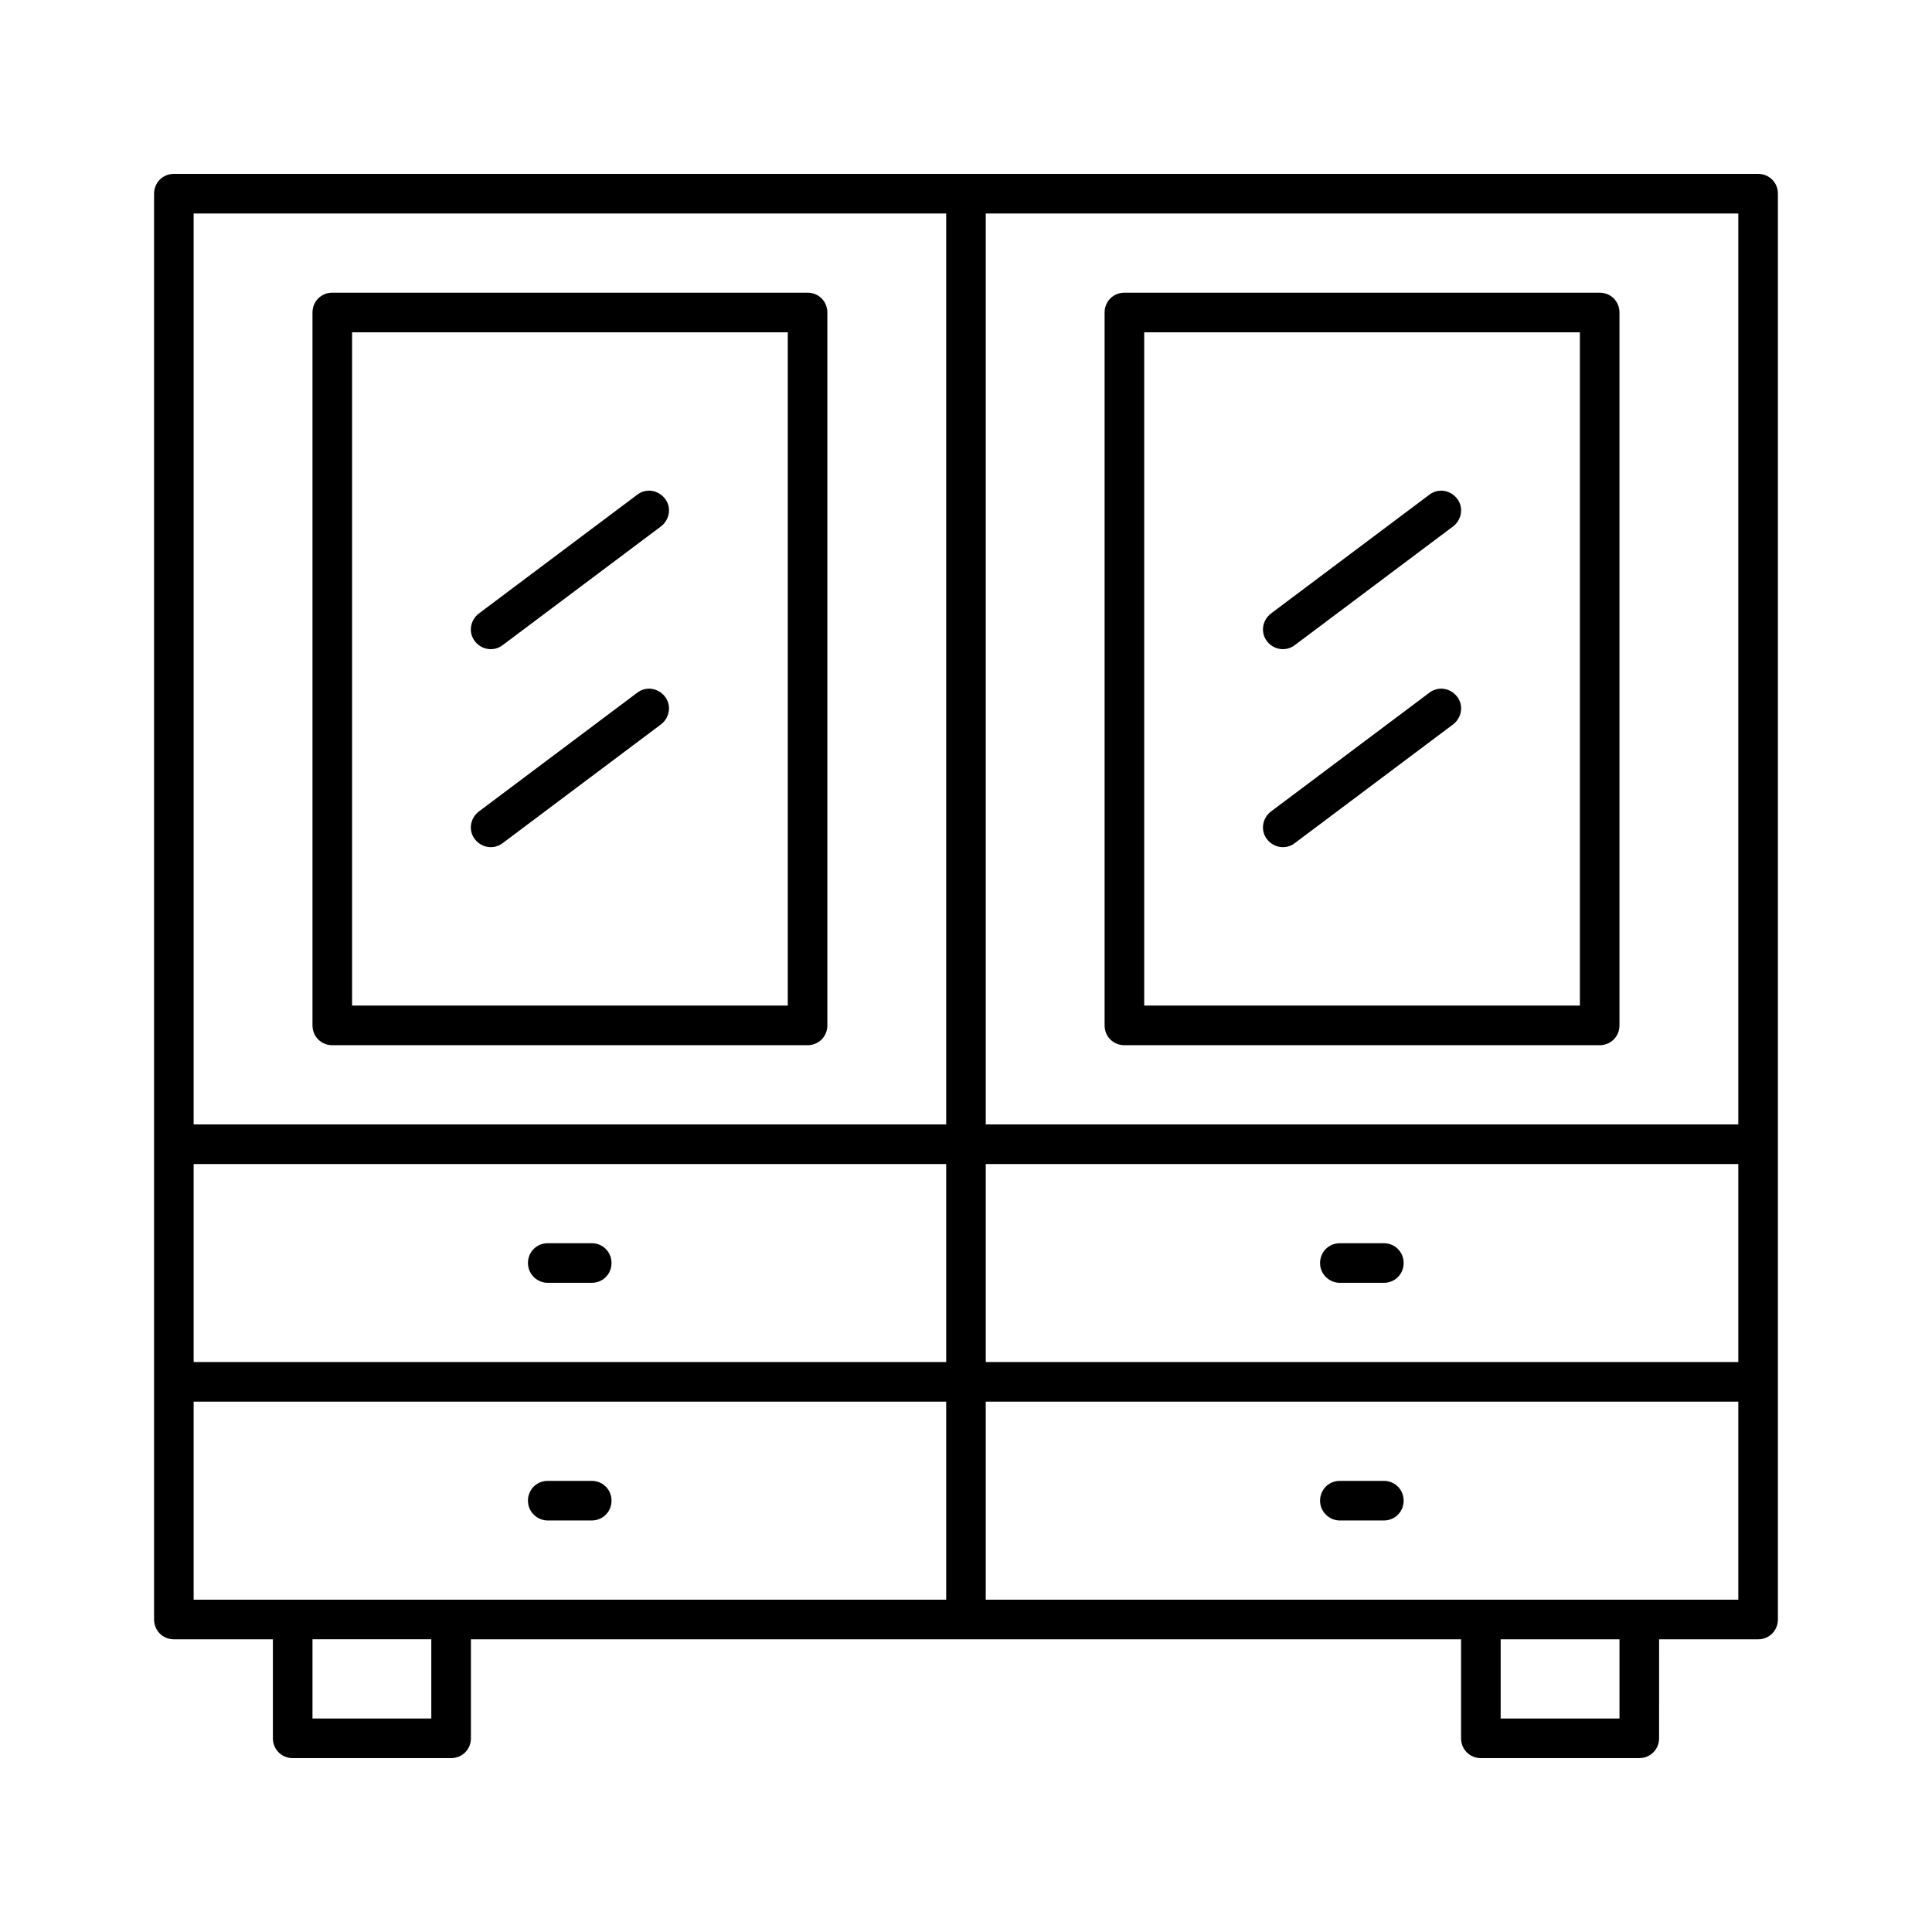
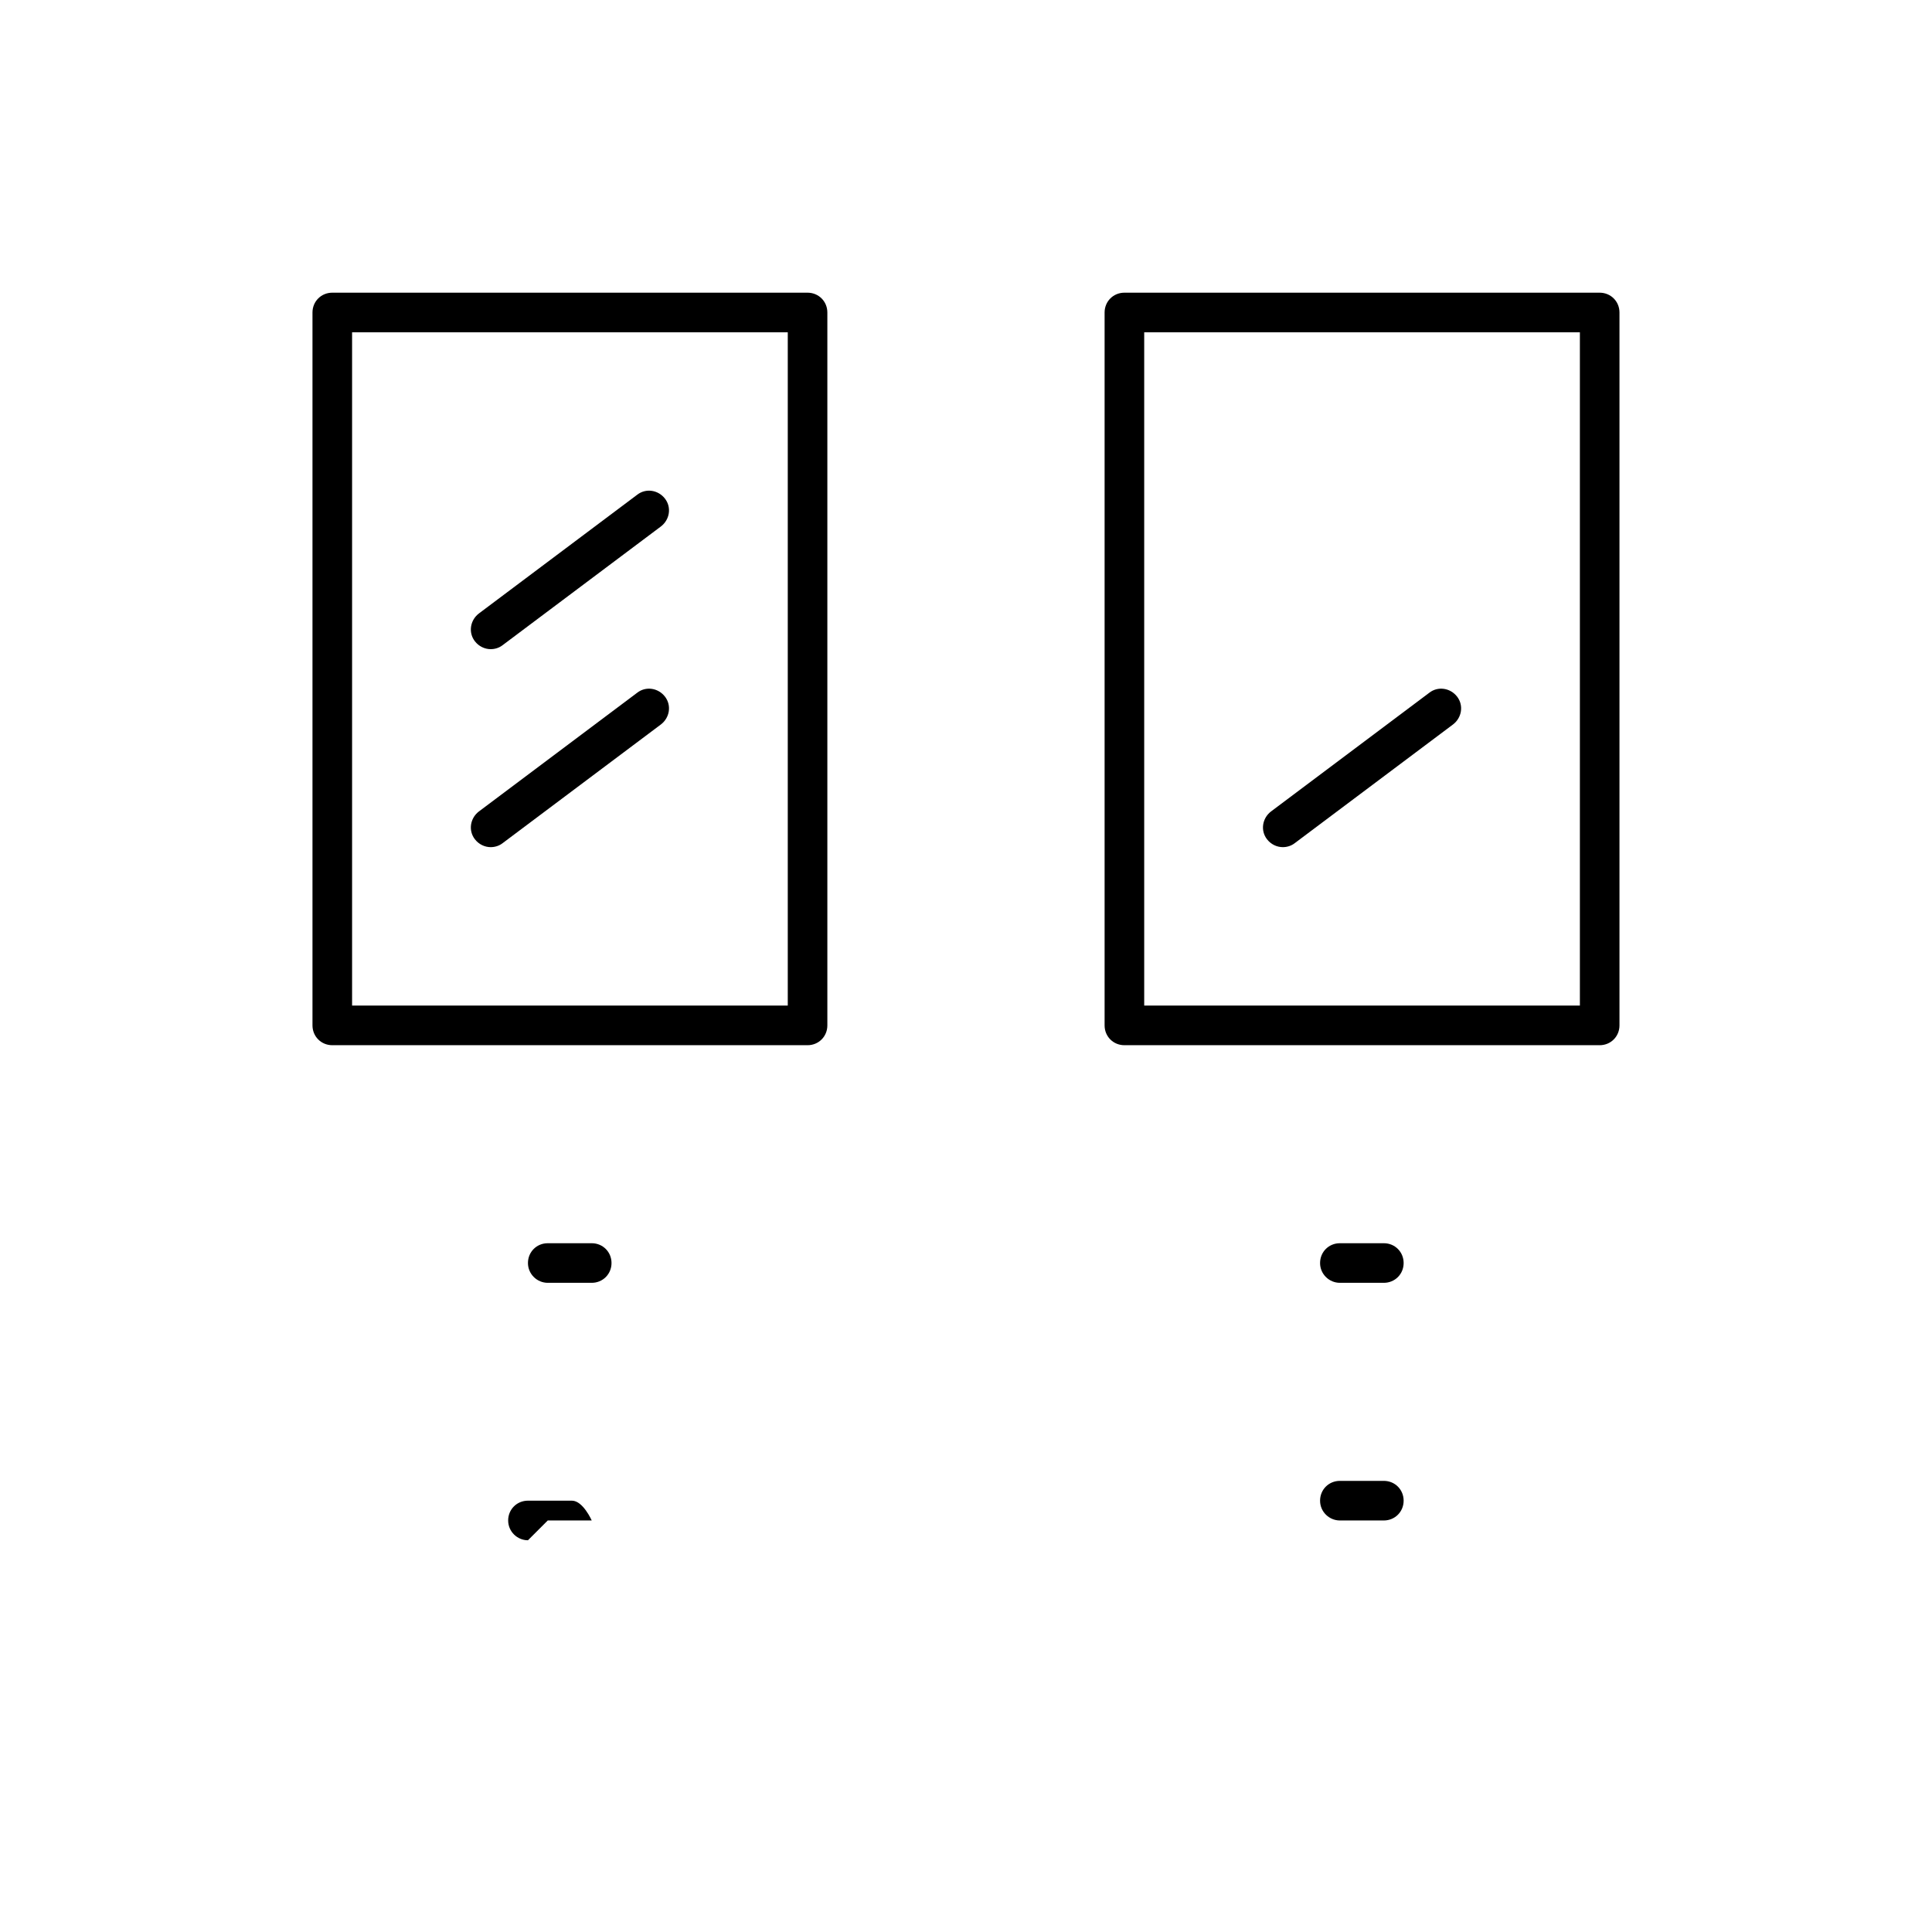
<svg xmlns="http://www.w3.org/2000/svg" fill="#000000" width="800px" height="800px" version="1.1" viewBox="144 144 512 512">
  <g>
-     <path d="m289.16 546.94h11.652c2.938 0 5.246-2.309 5.246-5.246s-2.309-5.246-5.246-5.246h-11.652c-2.938 0-5.246 2.309-5.246 5.246s2.414 5.246 5.246 5.246z" />
+     <path d="m289.16 546.94h11.652s-2.309-5.246-5.246-5.246h-11.652c-2.938 0-5.246 2.309-5.246 5.246s2.414 5.246 5.246 5.246z" />
    <path d="m499.08 546.94h11.652c2.938 0 5.246-2.309 5.246-5.246s-2.309-5.246-5.246-5.246h-11.652c-2.938 0-5.246 2.309-5.246 5.246-0.004 2.938 2.41 5.246 5.246 5.246z" />
    <path d="m289.16 483.96h11.652c2.938 0 5.246-2.309 5.246-5.246s-2.309-5.246-5.246-5.246h-11.652c-2.938 0-5.246 2.309-5.246 5.246s2.414 5.246 5.246 5.246z" />
    <path d="m499.08 483.96h11.652c2.938 0 5.246-2.309 5.246-5.246s-2.309-5.246-5.246-5.246h-11.652c-2.938 0-5.246 2.309-5.246 5.246-0.004 2.938 2.41 5.246 5.246 5.246z" />
-     <path d="m609.92 190.08h-419.84c-2.938 0-5.25 2.309-5.25 5.246v377.86c0 2.938 2.312 5.246 5.25 5.246h26.238v26.238c0 2.941 2.312 5.25 5.25 5.25h41.984c2.938 0 5.246-2.309 5.246-5.246v-26.242h262.4v26.238c0 2.938 2.309 5.246 5.246 5.246h41.984c2.938 0 5.246-2.309 5.246-5.246l0.004-26.238h26.238c2.938 0 5.246-2.309 5.246-5.246v-377.86c0.004-2.938-2.305-5.246-5.246-5.246zm-351.62 409.34h-31.488v-20.992h31.488zm136.45-31.488h-199.43v-52.48h199.43zm0-78.719v15.742h-199.43v-52.477h199.43zm0-230.91v183.68h-199.43v-241.41h199.43zm178.43 341.12h-31.488v-20.992h31.488zm31.488-31.488h-199.43v-52.48h199.43zm0-78.719v15.742h-199.43v-52.477h199.43zm0-230.91v183.68h-199.43v-241.41h199.43z" />
    <path d="m441.98 420.99h125.95c2.938 0 5.246-2.309 5.246-5.246v-188.93c0-2.941-2.309-5.25-5.25-5.25h-125.95c-2.938 0-5.246 2.309-5.246 5.246v188.93c-0.004 2.938 2.305 5.25 5.246 5.25zm5.246-188.93h115.46v178.43h-115.46z" />
-     <path d="m522.8 275.1-41.984 31.488c-2.309 1.785-2.832 5.039-1.051 7.348 1.051 1.363 2.625 2.098 4.199 2.098 1.051 0 2.203-0.316 3.148-1.051l41.984-31.488c2.309-1.785 2.832-5.039 1.051-7.348-1.785-2.309-5.039-2.832-7.348-1.047z" />
    <path d="m522.8 327.57-41.984 31.488c-2.309 1.785-2.832 5.039-1.051 7.348 1.051 1.363 2.625 2.098 4.199 2.098 1.051 0 2.203-0.316 3.148-1.051l41.984-31.488c2.309-1.785 2.832-5.039 1.051-7.348-1.785-2.305-5.039-2.828-7.348-1.047z" />
    <path d="m232.06 420.99h125.95c2.938 0 5.246-2.309 5.246-5.246v-188.93c0-2.941-2.309-5.25-5.246-5.25h-125.95c-2.938 0-5.25 2.309-5.25 5.246v188.93c0 2.938 2.312 5.25 5.25 5.25zm5.246-188.93h115.46v178.43h-115.46z" />
    <path d="m312.88 275.1-41.984 31.488c-2.309 1.785-2.832 5.039-1.051 7.348 1.051 1.363 2.625 2.098 4.199 2.098 1.051 0 2.203-0.316 3.148-1.051l41.984-31.488c2.309-1.785 2.832-5.039 1.051-7.348-1.785-2.309-5.039-2.832-7.348-1.047z" />
    <path d="m312.88 327.57-41.984 31.488c-2.309 1.785-2.832 5.039-1.051 7.348 1.051 1.363 2.625 2.098 4.199 2.098 1.051 0 2.203-0.316 3.148-1.051l41.984-31.488c2.309-1.785 2.832-5.039 1.051-7.348-1.785-2.305-5.039-2.828-7.348-1.047z" />
  </g>
</svg>